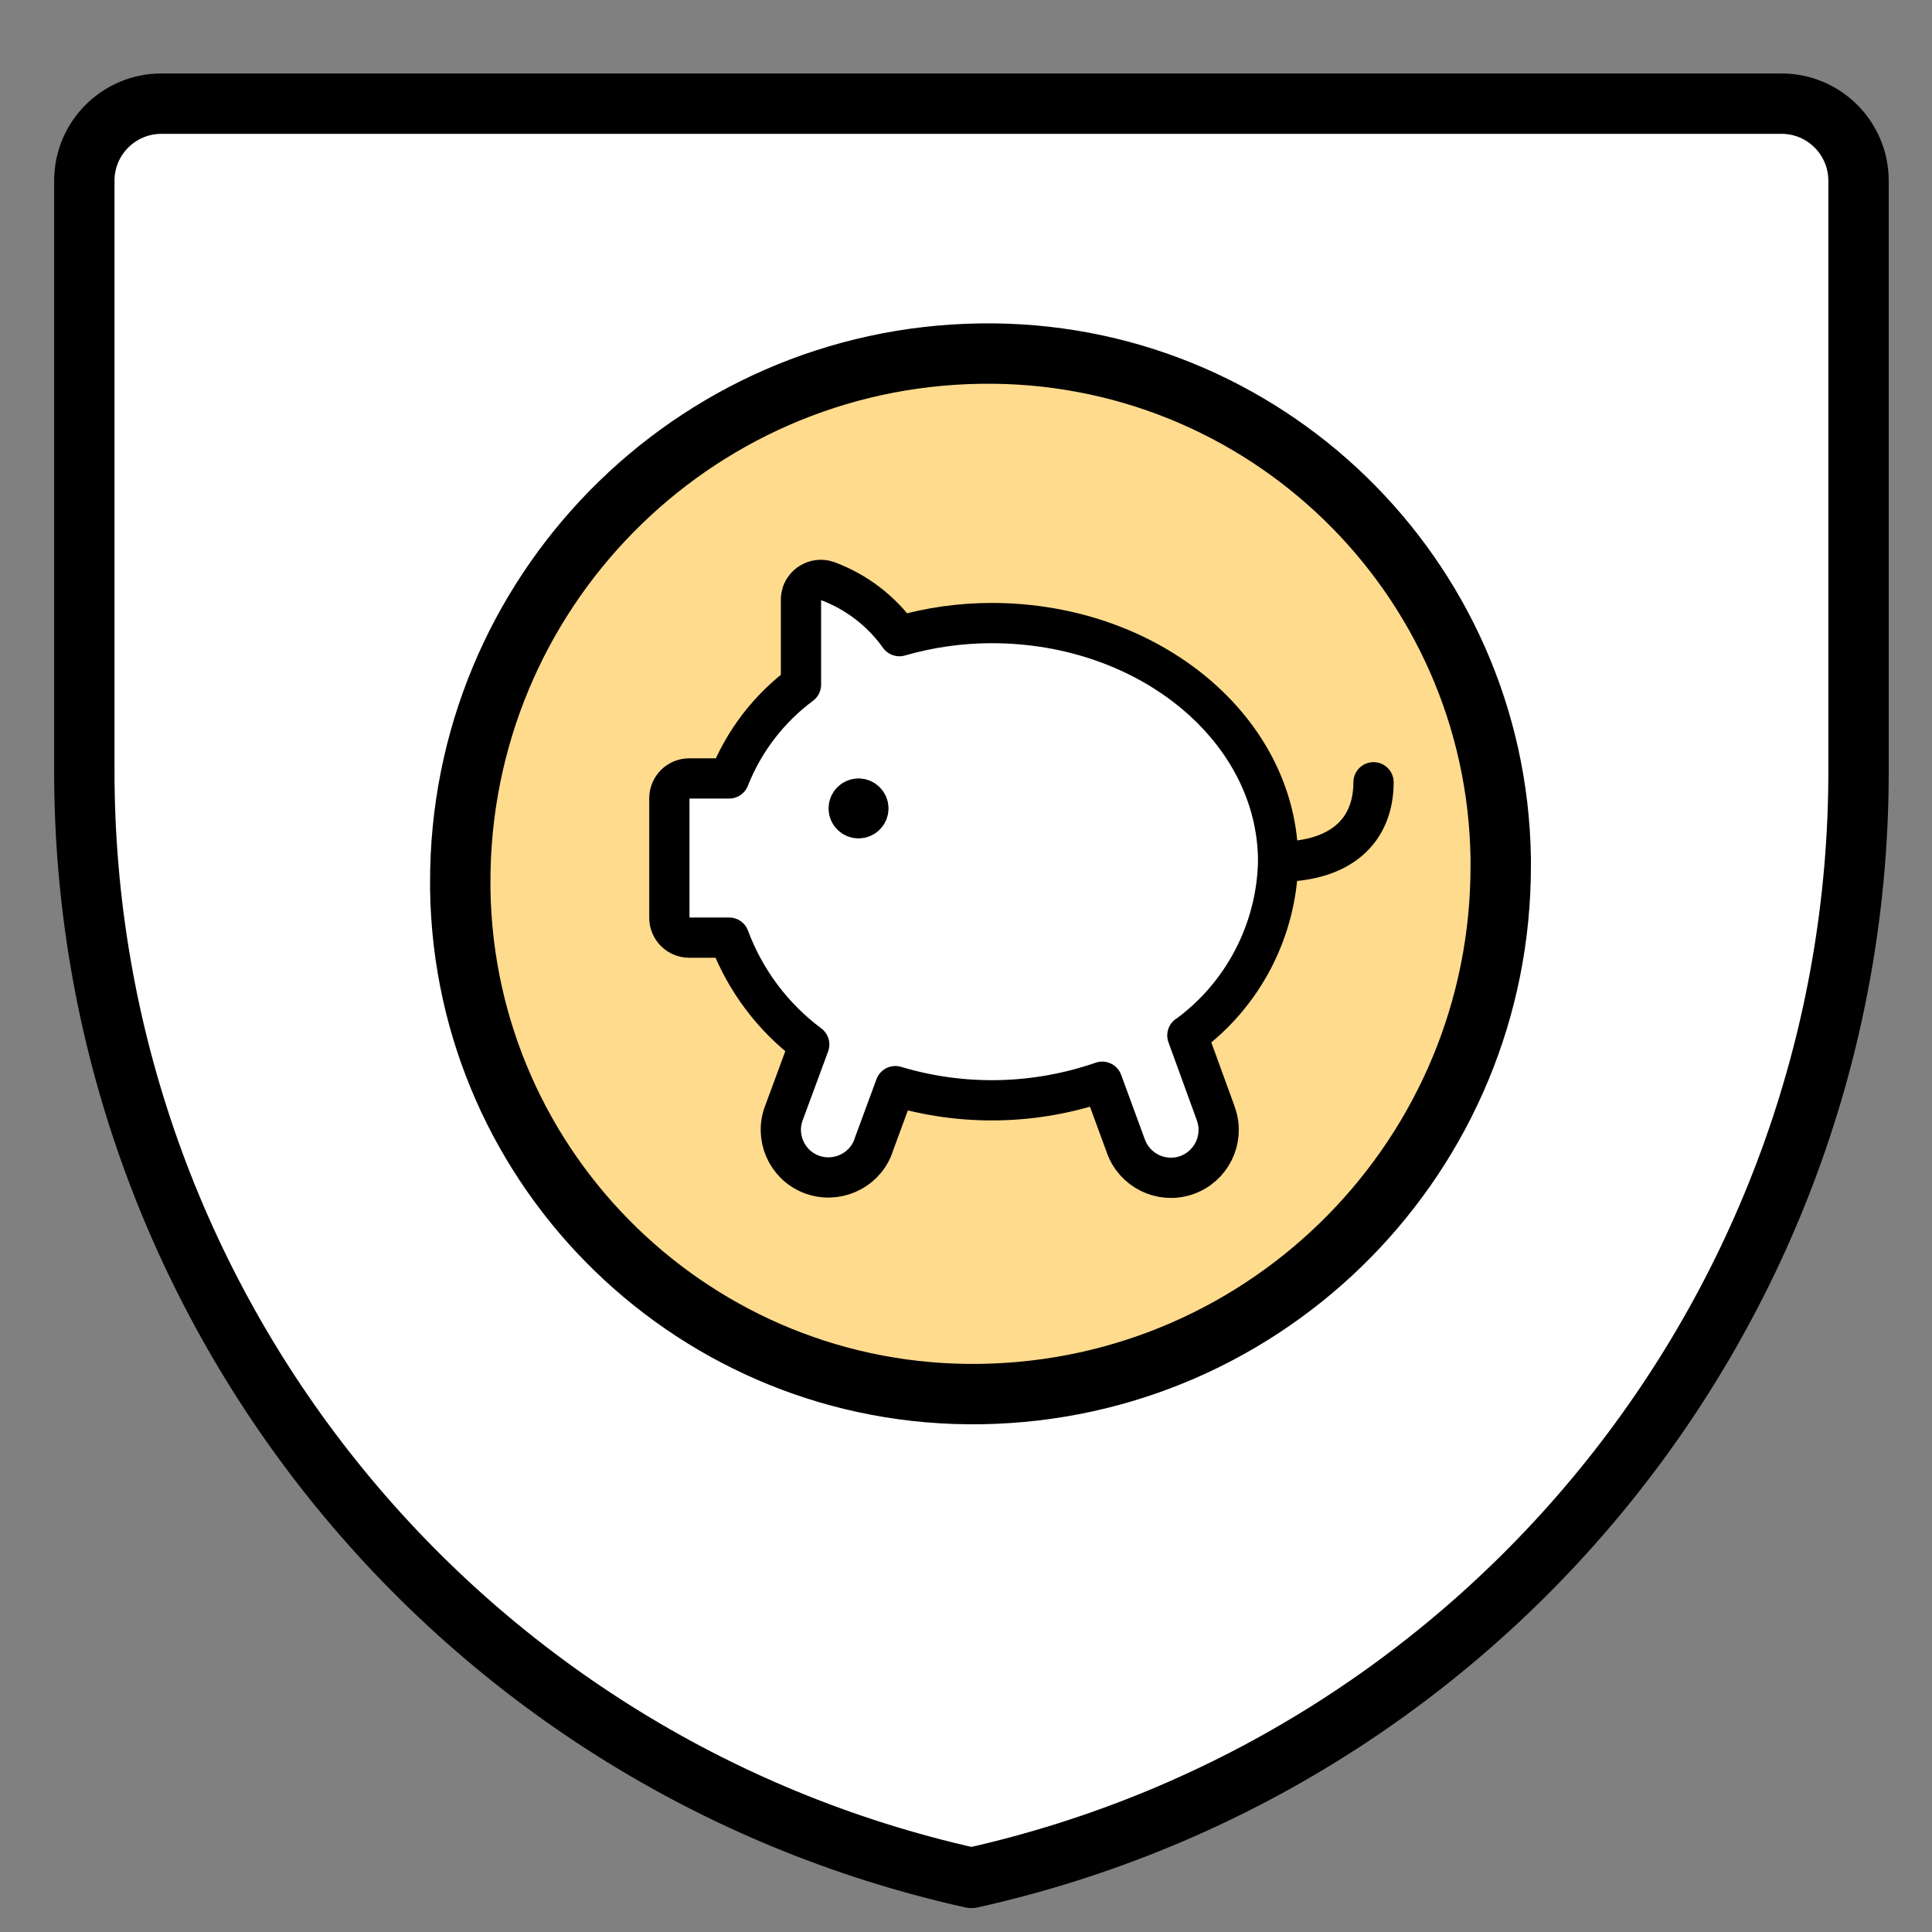
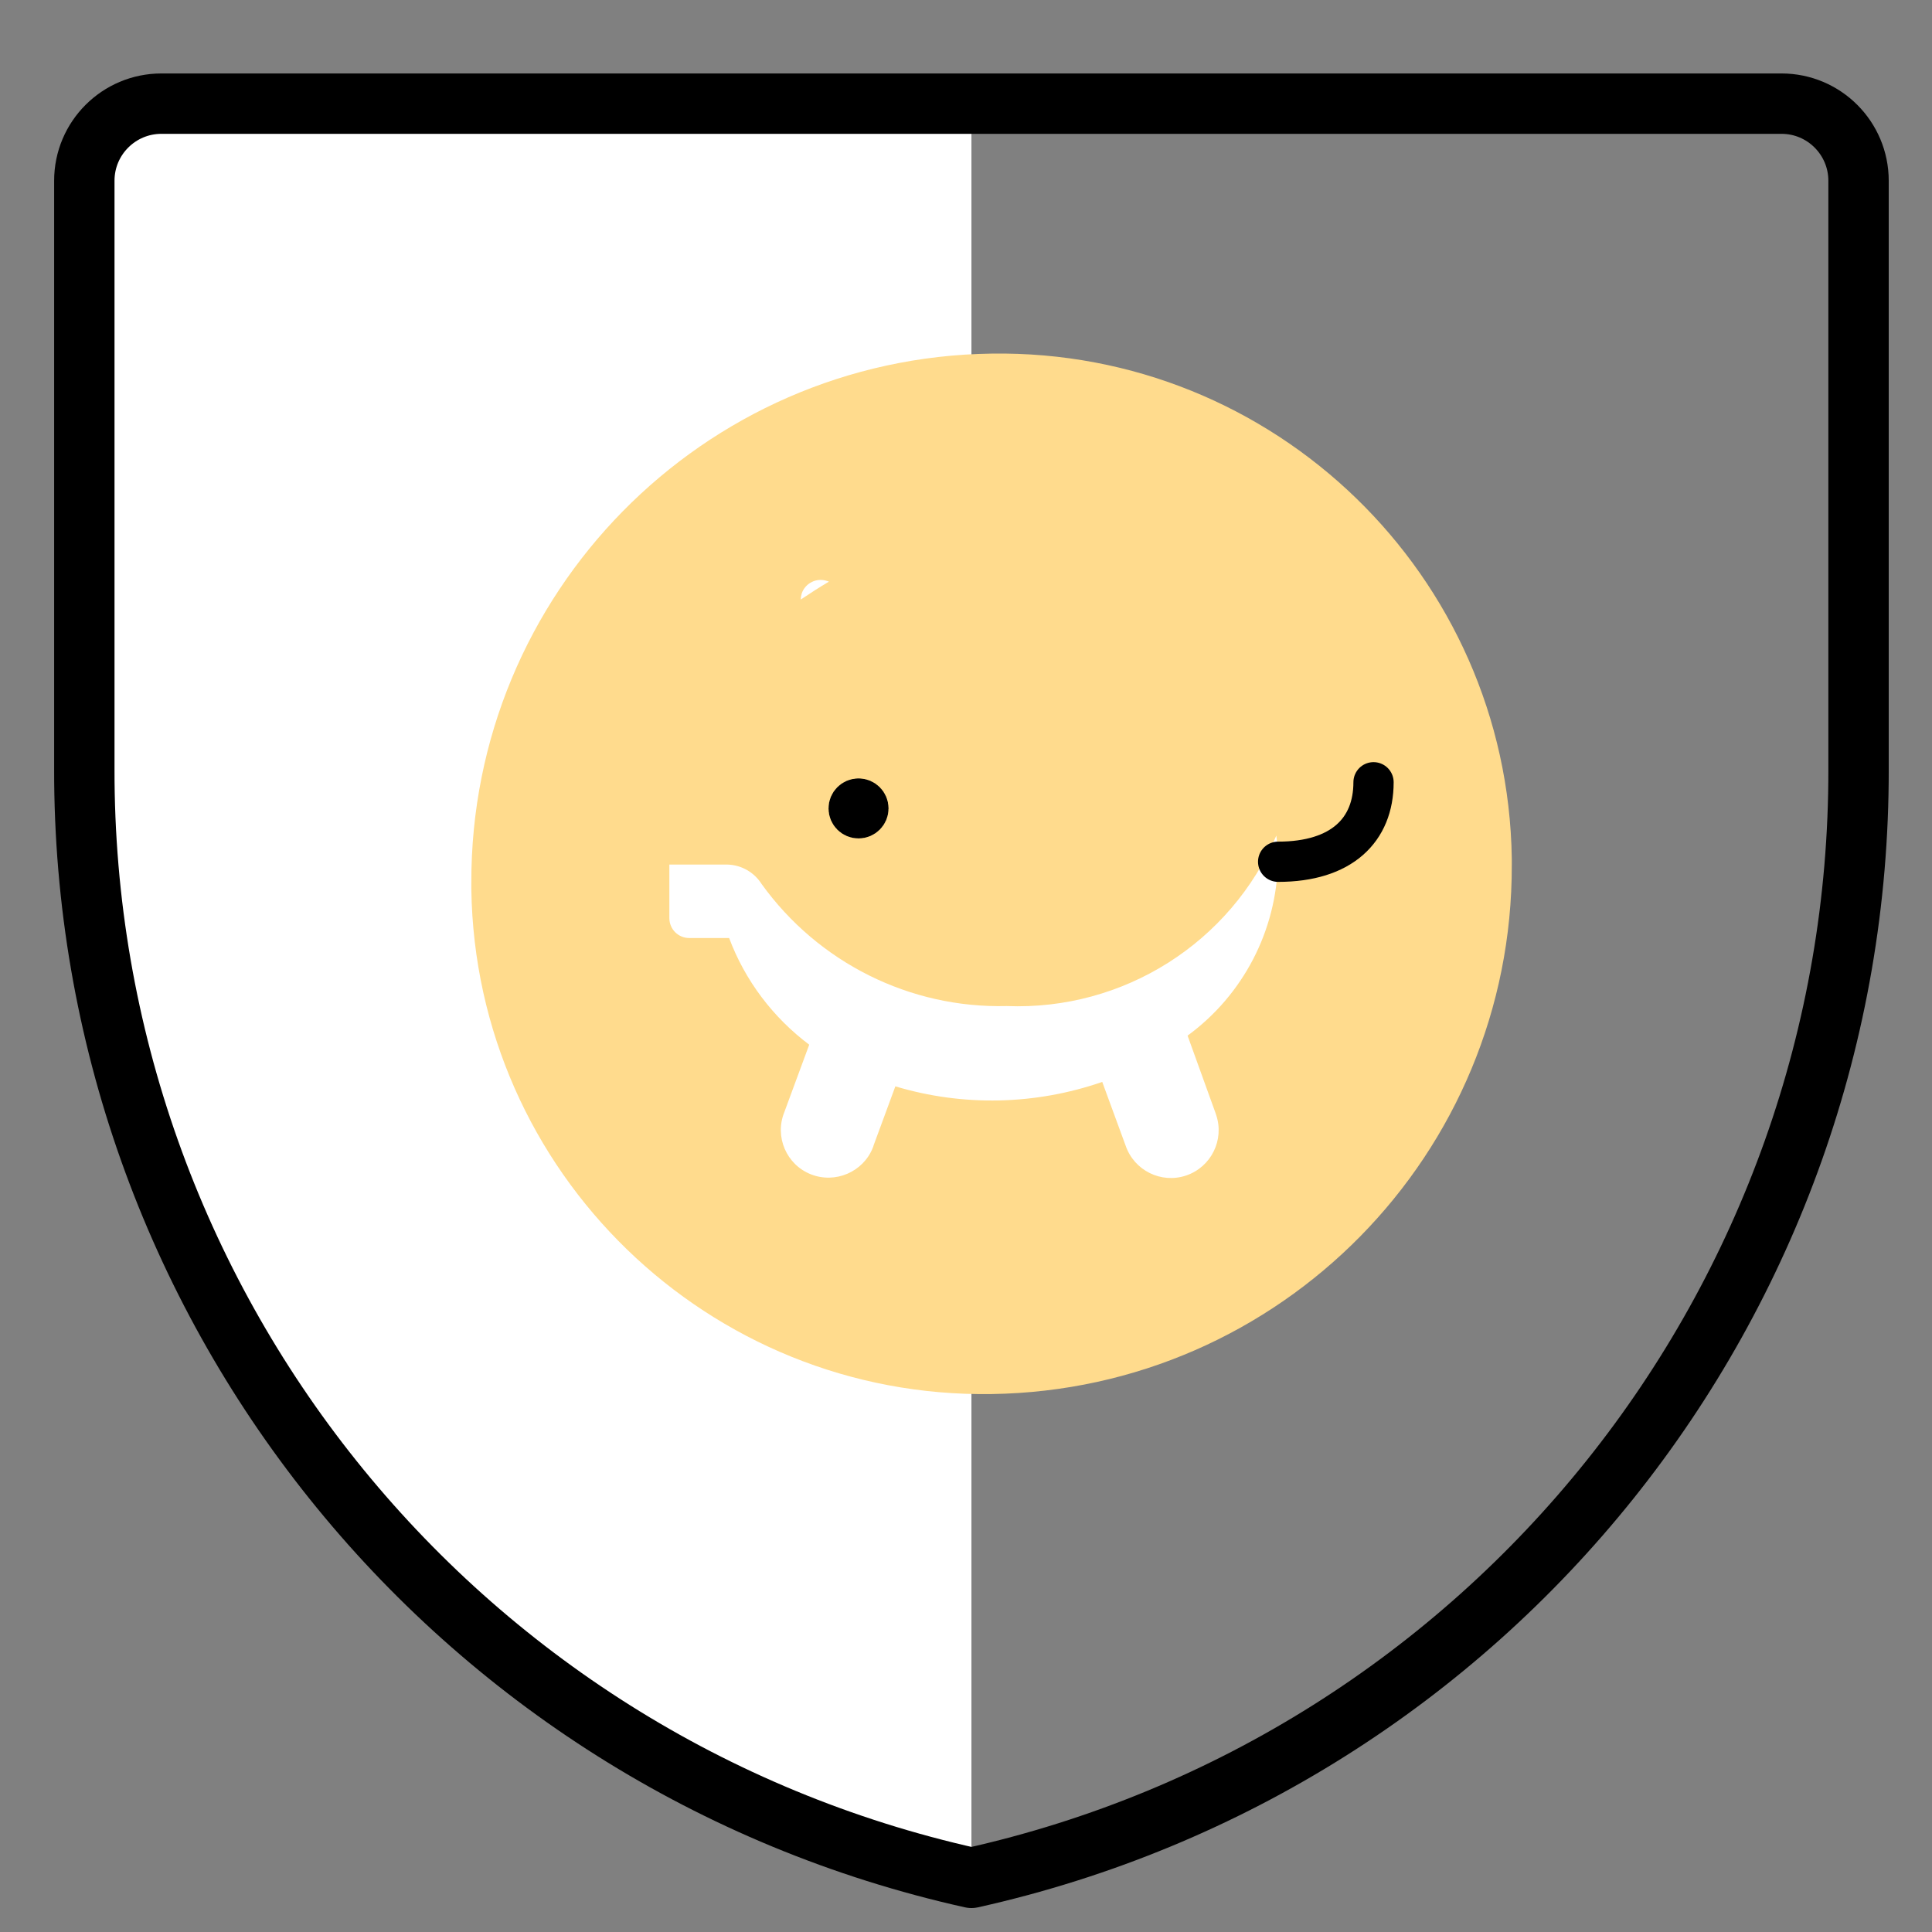
<svg xmlns="http://www.w3.org/2000/svg" id="Layer_1" viewBox="0 0 96 96">
  <rect x="0" y="0" width="96" height="96" fill="#808080" stroke="none" />
  <defs>
    <style>.cls-1,.cls-2{stroke-width:2px;}.cls-1,.cls-2,.cls-3{stroke:#000;stroke-linecap:round;stroke-linejoin:round;}.cls-1,.cls-4{fill:#fff;}.cls-2,.cls-3{fill:none;}.cls-4,.cls-5{stroke-width:0px;}.cls-5{fill:#ffdb8d;}.cls-3{stroke-width:3px;}</style>
  </defs>
-   <path class="cls-4" d="M92.35,38.21c.05,26.43-18.28,49.35-44.08,55.1-25.8-5.75-44.13-28.66-44.08-55.1V8.98c0-2.12,1.72-3.83,3.83-3.83h80.5c2.12,0,3.83,1.72,3.83,3.83h0v29.23Z" />
  <path class="cls-4" d="M8.02,5.15c-2.12,0-3.83,1.72-3.83,3.83h0v29.23c-.05,26.43,18.28,49.35,44.08,55.1V5.15H8.02Z" />
  <path class="cls-3" d="M92.35,38.21c.05,26.43-18.28,49.35-44.08,55.1-25.8-5.75-44.13-28.66-44.08-55.1V8.98c0-2.12,1.72-3.83,3.83-3.83h80.5c2.12,0,3.83,1.72,3.83,3.83h0v29.23Z" />
  <path class="cls-5" d="M75.12,42.97c.04,14.37-11.49,26.09-25.85,26.3-14.06.21-25.64-11.02-25.85-25.08v-.32c-.04-14.37,11.49-26.1,25.85-26.3,14.06-.21,25.64,11.02,25.85,25.08v.32Z" />
-   <path class="cls-3" d="M74.57,42.97c.04,14.37-11.49,26.09-25.85,26.3-14.06.21-25.64-11.02-25.85-25.08v-.32c-.04-14.37,11.49-26.1,25.85-26.3,14.06-.21,25.64,11.02,25.85,25.08v.32Z" />
-   <path class="cls-4" d="M59.01,51.45c2.76-2.02,4.42-5.21,4.5-8.63,0-6.55-6.37-11.86-14.23-11.86-1.55,0-3.1.22-4.59.65-.89-1.25-2.14-2.21-3.58-2.74-.52-.18-1.08.1-1.26.61-.03.1-.05.21-.05.31v4.23c-1.6,1.19-2.84,2.81-3.57,4.66h-1.98c-.55,0-.99.44-.99.99h0v5.93c0,.55.44.99.99.99h1.98c.79,2.12,2.17,3.96,3.98,5.31l-1.24,3.36c-.49,1.22.11,2.6,1.32,3.08s2.6-.11,3.08-1.32c.02-.04.03-.08.04-.12l1.08-2.93c3.36,1.01,6.96.93,10.28-.22l1.16,3.16c.42,1.24,1.77,1.91,3.01,1.49s1.91-1.77,1.49-3.01c-.01-.04-.03-.08-.04-.12l-1.39-3.82Z" />
  <path class="cls-4" d="M41.19,28.9l-.09-.03c-.52-.18-1.08.1-1.26.61-.03.1-.05.21-.05.31.46-.31.93-.61,1.4-.89Z" />
  <path class="cls-4" d="M63.51,42.82c0-.43-.03-.87-.09-1.3-2.27,5.33-7.6,8.7-13.4,8.47-4.81.12-9.37-2.16-12.18-6.07-.37-.58-1-.94-1.69-.96h-2.89v2.66c0,.55.44.99.99.99h1.98c.79,2.11,2.18,3.95,3.98,5.3l-1.24,3.36c-.49,1.22.11,2.6,1.32,3.08s2.6-.11,3.08-1.32c.02-.04.03-.08.04-.12l1.08-2.93c3.36,1.01,6.96.93,10.28-.22l1.16,3.16c.42,1.24,1.77,1.91,3.01,1.49s1.91-1.77,1.49-3.01c-.01-.04-.03-.08-.04-.12l-1.38-3.82c2.76-2.02,4.42-5.21,4.49-8.63Z" />
-   <path class="cls-1" d="M59.01,51.45c2.76-2.02,4.42-5.21,4.5-8.63,0-6.55-6.37-11.86-14.23-11.86-1.55,0-3.1.22-4.59.65-.89-1.25-2.14-2.21-3.58-2.74-.52-.18-1.08.1-1.26.61-.03.1-.05.21-.05.31v4.23c-1.6,1.19-2.84,2.81-3.57,4.66h-1.98c-.55,0-.99.44-.99.99h0v5.93c0,.55.44.99.99.99h1.98c.79,2.12,2.17,3.96,3.98,5.31l-1.24,3.36c-.49,1.22.11,2.6,1.32,3.08s2.6-.11,3.08-1.32c.02-.04.03-.08.04-.12l1.08-2.93c3.36,1.01,6.96.93,10.28-.22l1.16,3.16c.42,1.24,1.77,1.91,3.01,1.49s1.91-1.77,1.49-3.01c-.01-.04-.03-.08-.04-.12l-1.39-3.82Z" />
  <path class="cls-2" d="M63.51,42.82c3.16,0,4.74-1.58,4.74-3.95" />
  <path class="cls-1" d="M42.66,39.68c.27,0,.49.22.49.49,0,.27-.22.49-.49.49s-.49-.22-.49-.49h0c0-.27.22-.49.49-.49" />
</svg>